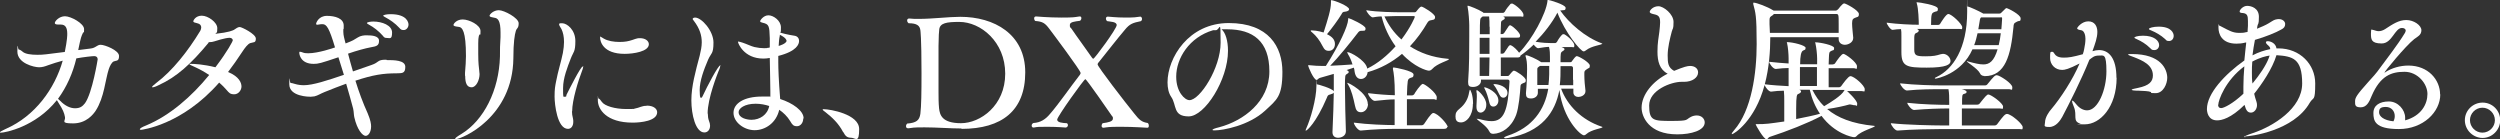
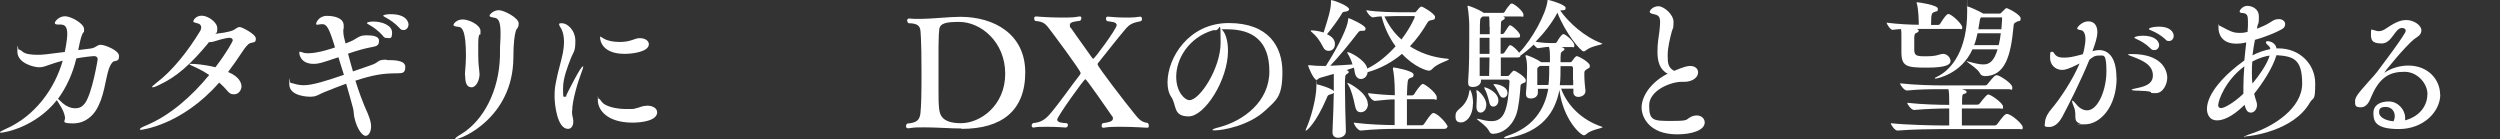
<svg xmlns="http://www.w3.org/2000/svg" id="_レイヤー_1" data-name="レイヤー_1" version="1.1" viewBox="0 0 1323.1 73.7">
  <rect x="0" y="0" width="1323.1" height="73.7" fill="#333333" stroke="none" />
  <defs>
    <style>
      .st0 {
        fill: #fff;
      }
    </style>
  </defs>
  <path class="st0" d="M30.9,13c-1.3,0-1.9-.3-1.9-.8,0-1,2.3-3.6,5.4-3.6s10.1,3.8,10.1,6.8-.2,1.2-.5,1.8c-1,2.1-1.2,2.4-2.6,9.3,2.4-.3,4.5-.6,6.4-.8,3-.3,3.4-2,5.5-2s9.7,2.9,9.7,5.9-1.4,2.3-2.8,2.9c-1.1.5-2,2.3-2.6,4-1.9,5.7-2.4,15-6.9,22-1.3,2-5,6.8-12,6.8s-3.9-1.3-4.3-3.3c-.4-2.3-1.1-4-3.5-7.7-.3-.5-.6-.9-.8-1.3-11.3,14.2-27.5,17.2-29.5,17.2s-.6,0-.6-.2c0-.3,1.1-.9,3.1-1.8,15.5-6.8,25.9-21.3,30.1-36.1-2.7.7-5.4,1.6-7.7,2.4-1.8.7-3.2,1.1-4.8,1.1-2.7,0-11.5-2.1-11.5-8.3s.3-1.1.7-1.1,1.2.4,2,1.1c1.4,1.3,4.5,1.7,7.9,1.7s4.1-.2,14.5-1.5c1.3-6.4,1.3-8.8,1.3-9.6,0-3.3-1-4.9-3.4-4.9h-1.3ZM30.7,52.3c.3.3.7.6,1.2,1.1,2.4,2.5,5.2,3.9,7.8,3.9s3.9-.9,5.3-2.7c3.9-5.5,6.7-23.2,6.7-23.2,0-1.1-.7-1.7-1.8-1.7s-5.7.5-9.5,1.2c-1.8,7.6-5,15-9.7,21.4Z" />
  <path class="st0" d="M110.4,22.6c-9.4,11.3-16.8,18.1-26.5,22.5-1.5.8-2.7,1.1-3.1,1.1s-.3,0-.3-.2c0-.3.7-.9,2.2-2.1,8.5-6.4,16.7-16.7,23.3-27.6.3-.6.5-1.2.5-1.8,0-1-.6-1.9-2.1-2.2-1.3-.3-2.1-.5-2.1-1s1.2-3,4.5-3,8.2,3.5,8.2,6.6-.4,2-1,3c7.4-.8,9.2-1.8,9.8-2.1,1.2-.8,2.1-1.5,3.1-1.5s8.5,3.7,8.5,6.1-1.1,1.8-2.9,2.4c-1.3.4-2.9,2.5-4.4,4.8-2.4,3.7-4.9,7.2-7.4,10.5,6,2.5,7.1,5.8,7.1,7.7s-1.6,4.1-3.8,4.1-2.7-.7-4.1-2.3c-1.1-1.3-2.4-2.6-3.9-3.9-19.9,22.7-41.2,25-41.3,25-.4,0-.7,0-.7-.3,0-.4,1-1.1,3.3-2,12.5-5.2,24.1-15.3,33.4-26.7-2.5-1.7-5.1-3.1-7.5-4.2-1.8-.8-2.9-1.3-2.9-1.5s.3-.2.8-.2c1.7,0,6.5.2,12.9,1.8,6.6-8.7,9.2-13.8,9.2-14.3s-.5-1.3-1.7-1.3c-2.3,0-7.8,1.8-8.1,1.9-.8.3-1.7.4-2.5.4h-.5Z" />
  <path class="st0" d="M204.6,31.8c3.9,0,9.9,0,9.9,3.6s-1.8,3.3-4.6,3.4c-7.1,0-12.4.8-21.8,3.9,1.8,5.8,3.9,11.6,6.5,17.3,1.6,3.8,1.8,5.7,1.8,6.9,0,2.8-1.3,5-2.9,5s-4.5-3.2-6-9.9c-.3-1.3-.2-2.7-.6-4.5-.9-3.6-2.3-8.3-3.7-13.2-3.6,1.3-7.2,2.7-11.4,4.4-2.5,1-3.4,1.8-5.4,2.3-.6,0-1.3.2-2,.2s-11.3,0-11.3-6.6.2-.7.7-.7,1.2.2,2.2.5c1.6.5,3.3.7,4.8.7,4.8,0,12.4-2.5,21.2-5.5l-2.9-9.3c-9.5,3.2-10.6,3.5-13.1,3.5-6.9,0-7.6-5-7.6-5.8s.2-.6.5-.6.8.2,1.4.4c.7.3,1.6.4,2.8.4,5.3,0,13.4-2.8,14.2-3.1-3.1-10.4-4.5-12.3-6.6-12.3s-.4,0-.7,0c-.7,0-1.4.3-2,.3s-.7-.2-.7-.5c0-.6,1.4-4.2,5.7-4.2s8.9,1.3,8.9,5.1,0,1.2-.2,1.8c0,.5,0,1.1,0,1.6s0,1.6.8,4.6l.4,1.5c1.8-.7,3.3-1.3,4-1.7,2-1.1,3.1-2.1,4.8-2.4.8-.2,1.6-.2,2.5-.2,2.7,0,6.4.3,6.4,2.9s-1.4,2.9-4.2,3.4c-3.2.6-7.6,1.8-12.2,3.4.8,3.1,1.7,6.3,2.6,9.4l9.8-3.4c4.2-1.4,2.9-2.8,7.6-2.8h.4ZM202.5,18.8c-2.1-2.4-4.9-4.5-7-5.6-.8-.4-1.3-.8-1.3-1,0-.5,2-.8,3.4-.8,4.6,0,9.9,2,9.9,5.8s-1.2,2.9-2.6,2.9-1.6-.3-2.4-1.3ZM211.3,14.7c-2.2-2.4-5-4.3-7.1-5.4-.8-.4-1.4-.8-1.4-1,0-.4,1.9-.8,3.9-.8,8.9,0,9.5,4.6,9.5,5.5,0,1.6-1.2,2.9-2.5,2.9s-1.6-.3-2.4-1.2Z" />
  <path class="st0" d="M246.1,40c0-.4,0-.9,0-1.4.3-3.8.5-6.2.5-8.9,0-13.2-1.9-15.4-4-15.5-1.7-.2-2.6-.4-2.6-1s1.6-2.9,4.9-2.9,9.4,2.9,9.4,6.1-.2,1.3-.6,2c-.6,1.1-.6,3.5-.6,4.5,0,2.2,0,3.9,0,5.6s0,4.7.5,8.6c0,.8.2,1.5.2,2.1,0,3.2-1.8,7-4.2,7s-3.4-2-3.4-6ZM241.2,73.6c-.2,0-.3,0-.3-.2,0-.3.9-1.1,3.3-2.5,11.8-7.2,19.9-23,20.4-41,0-3.6,0-6.3.3-10.3,0-.9,0-1.8,0-2.5,0-6.1-1.4-7.5-3.2-7.7-1.5-.3-2.6-.4-2.6-1.1s2.1-2.9,4.9-2.9,10.5,4.1,10.5,6.9-1,2.4-1.5,4.1c-.6,1.9-1.3,6-1.3,14.4-.3,31.2-27.1,42.8-30.5,42.8Z" />
  <path class="st0" d="M302.7,58.8c0,1.4.2,2.6.5,3.7.2.7.2,1.4.2,2,0,2.3-1.2,3.7-2.8,3.7-5.7,0-7.1-13-7.1-17.1s.3-5.4.8-8c1-5.4,2.7-10.5,3.6-15.1.4-2.2.6-4.1.6-5.8,0-2.8-.5-5-1.3-6.7-.6-1.1-1.3-2-1.3-2.6s.4-.6,1.6-.6c2.6,0,7,3.5,7,9.4s-1,5.6-2.4,9.2c-1.8,4.7-4.1,10.4-4.1,15.7s0,4.6,1,4.6.6-.4.8-1c1.3-2.6,7.5-15,8.6-15s.2,0,.2.3c0,.4-.2,1.2-.7,2.4-1.8,4.7-5.1,15-5.1,21.1ZM342.3,55.9c3.6,0,5.5,1.7,5.5,3.5,0,4.6-8.6,5.5-13,5.5-13.8,0-18.4-7-18.4-11.8s0-.9.4-.9.9.5,1.7,1.7c1.5,2.2,7,3.8,12.9,3.8s3.2,0,4.8-.3c2-.3,3.4-1.4,5.9-1.4h.2ZM338.7,20.2c2.9,0,4.7,1.5,4.7,3.2,0,3.9-8.2,5.1-12.8,5.1-11.5,0-13-6.6-13-8.6s0-.4.2-.4c.3,0,.9.4,1.7.9,2.2,1.3,5.3,1.8,8.4,1.8s4.7-.4,6.6-1c2.8-1,3.2-1,4.1-1Z" />
-   <path class="st0" d="M374.6,60.1c0,1.4.2,2.8.6,3.8.4,1,.6,1.8.6,2.6,0,2.2-1.3,3.6-3,3.6-4.7,0-6.9-9.5-6.9-17s2.2-15.3,4.4-23.6c.6-2.5,1.1-4.8,1.1-7.1,0-3.6-1-7.2-4.2-11.4-.3-.4-.6-.7-.6-1,0-.4.6-.7,1.3-.7,3.4,0,9.7,7,9.7,13.2s-1.2,5.4-2.8,9c-2.3,5.4-4.5,11.2-4.5,16.2s.7,4,.9,4,.4-.2.7-.9c2.4-5.2,8.2-16.2,9.3-16.2s0,0,0,.2c0,.4-.2,1.4-.9,2.8-.5,1.3-5.8,14.3-5.8,22.5ZM425.1,62.8c0,2.1-1.4,4-3.3,4s-2.5-.8-3.6-2.7c-1.5-2.5-3.7-4.6-5.8-6-1.6,7-7.4,10.8-13,10.8s-11.2-4.2-11.2-9.2,5.6-8.6,15-8.6,3,0,4.5.3c0-1.1,0-2.1,0-3,0-3.4-.2-10.6-.3-17.7h-.2c-1,.2-2.2.3-3.2.3-10.4,0-13.4-8.2-13.4-8.7s0-.3.3-.3c.4,0,1.1.3,2.2.6,2.1.7,4.5,1.9,6.2,2.3,1.8.4,3.4.6,5,.6s1.4,0,2.1-.2c.3,0,.7,0,1-.2v-4.9c-.2-6.6-.4-7.4-3.9-8.2-.7-.2-1.2-.3-1.2-.8s1.8-3.1,4.4-3.1,6.6,2.8,6.6,6.4-.2,1.8-.3,2.8c3.4,1,7.3,1.6,7.4,1.6,1.5.2,2.5,1.2,2.5,2.8s-1.1,5.4-11,7.9c0,1.2,0,2.4,0,3.5,0,3,.2,9.4,1,19.3,6.6,2.1,12.4,6.2,12.4,10.2ZM399.9,54.9c-5.9,0-9,2.5-9,4.4,0,3.4,4.9,4.1,6.8,4.1,4.4,0,8.5-2.6,9.4-7.3-2.1-.7-4.6-1.2-7.2-1.2ZM416.2,21.4c0-.2-.2-1.4-3.5-3v.5c-.4,1.8-.5,3.6-.6,5.4.2,0,4.2-1.2,4.2-2.8Z" />
-   <path class="st0" d="M446.2,69.9c-2.3-4.5-5.8-7.8-9.4-10.6-.8-.6-1.4-1-1.4-1.3s.2-.2.7-.2c3.1,0,18.6,2.6,18.6,10.5s-2,4.6-4.2,4.6-3.1-.9-4.2-3Z" />
  <path class="st0" d="M508.8,68c-6,0-12.9-.6-19.5-.6s-5.8.2-8.5.5h-.2c-.8,0-1.1-.5-1.1-1.1s.2-1,.6-1.4c4.9-.4,6.5-1.7,7-5.2.5-4.2.6-11.2.6-21.6,0-19.3-.6-22.4-.6-22.6-.3-2.4-1.8-3.7-6.2-3.7-.6-.4-.8-1-.8-1.5s.3-1,1-1h.2c1.5.2,3.2.2,4.8.2,7.7,0,15.9-1.1,22.1-1.1,17.9,0,34.4,9.1,34.4,29.4s-12.4,29.9-33.7,29.9ZM507.6,11.6c-6.6,0-10,.6-10.5,3.8-.2,1.8-.3,3.1-.4,8.9,0,7.1,0,16.9,0,23.9,0,3,0,6.4.3,9.2.4,3.3,1.4,7.8,11.6,7.8s23.4-9.3,23.4-26.2-13-27.4-24.3-27.4Z" />
  <path class="st0" d="M608,66.6c0,.6-.2,1-.8,1s-7-.5-13.9-.5-6.8.2-9.2.5h-.2c-.6,0-.9-.5-.9-1s.2-1,.6-1.4c3-.4,5.4-.9,5.4-2.4s-.2-.8-.5-1.4c-.7-1-13.4-19.5-14.1-19.5s-14.9,19.8-14.9,21.4,3,1.8,5.1,1.9c.4.2.6.6.6,1,0,.6-.5,1.3-1.2,1.3,0,0-4.5-.4-9.5-.4s-5.2,0-7.4.4h-.2c-.5,0-.9-.4-.9-1s.2-1,.9-1.4c3.8-.2,6.5-2,8.8-4.8,4.7-5.4,10.9-14.4,15.8-20.7.3-.4.4-.7.4-1,0-1.3-15-21.3-16.6-23.4-2.2-2.9-3.4-3.8-7.4-4.1-.4-.3-.6-.9-.6-1.4s.3-1,1-1c0,0,6.6.6,13.4.6s6.9-.2,9.6-.6h.2c.6,0,.8.4.8.9s-.2,1-.7,1.4c-2.9.4-5.4.6-5.4,2.2s.2,1.1.8,1.9c2.9,4.3,8.1,11.3,10.9,15.4.3.4.5.6.7.6.7,0,12.4-15.9,12.4-17.8s-3.6-1.8-5-2.1c-.5-.3-.7-.9-.7-1.4s.3-1,1-1,4.3.5,9.4.5,5.3-.2,7.8-.5h0c.5,0,.9.6.9,1.2s-.2.9-.6,1.2c-4.3.9-5.9,1.4-8.5,4.6-4,4.7-9.1,11.3-14.1,17.5-.2.2-.3.6-.3.8,0,1.2,14.6,20.1,19.4,26,2.6,3.3,3.9,4.5,7.1,5,.5.4.6.9.6,1.4Z" />
  <path class="st0" d="M642.9,69c-.8,0-1.2,0-1.2-.3s1.2-.8,3.7-1.4c12.7-3.4,26.4-13.5,26.4-29.5s-8.7-22.3-22.3-22.3h-.6c-.8,0-1.6,0-2.4,0,2.1,1.8,3.4,6.1,3.4,11.4,0,15.4-12.3,34.7-20.8,34.7s-6.2-6-9.3-10.4c-1.3-1.9-1.9-4.6-1.9-7.6,0-13,11.2-31.4,32.4-31.4s28.4,12.6,28.4,25.8-3,14.8-9.2,20.6c-8.6,7.9-22.2,10.4-26.6,10.4ZM622.5,40.7c0,7.9,4.5,12.3,7,12.3,5.5,0,16.5-16.9,16.5-30.4s-.3-6.6-2.6-6.6-.4,0-.6,0c-.3,0-.6,0-.8,0-12.6,3.7-19.5,14.9-19.5,24.5Z" />
  <path class="st0" d="M766.8,31.4c0,.6-6.3,2.2-8.8,5.1-.6.6-1.1.9-1.8.9-1.1,0-7.7-1.9-14.2-8.9-5.2,4.4-11.4,7.8-18.2,9.7-.2,2.2-1.8,3.6-3.5,3.6s-3-1.2-3.4-4c0-.6-.2-1.4-.4-2l-3.9,1.3h.2c.6.3,1,.6,1,1s-.3.7-1,1.1c-.9.5-1,.6-1,7s.3,17.4.5,23.3h0c0,2.5-2.5,3.4-4.1,3.4s-3-.8-3-2.9v-.2c.4-8.2.6-15.6.7-20.8-.2.4-.8.7-1.9,1-1.2.2-1.4.7-1.8,1.8-5.7,13.3-10.5,17.3-11,17.3s-.2,0-.2-.2c0-.2.2-.6.4-1.1,2.1-4.6,5.3-15.4,5.3-22.4s.2-.8.2-.8c.6,0,8.2,2.2,9,3.7v-.7c0-7.1,0-8.2,0-8.5l-7.3,2.1c-.9.2-1.2,1.1-1.8,1.1-1.5,0-4.5-6.9-4.5-7.8s0,0,0,0c.2,0,.3,0,.6,0,2.4.3,5.4.4,6.9.4h1.9c7.3-11.4,11.6-21,11.8-24.5,0-.6,0-.8.2-.8.6,0,9,3.8,9,5.4s-.7,1.2-2.3,1.3c-.8,0-1.3.4-1.8,1.1-4.3,5.6-10.3,13-14.6,17.4,4-.2,8.6-.4,11.8-.7-.6-2.1-1.5-4-2.3-5.3-.3-.6-.5-.9-.5-1s0-.2.2-.2c1.6,0,8.9,4.1,10.2,7.9l.2.8c5.6-2.7,10.7-7,15-11.8-3.4-4.6-6-10.1-7.4-15.8-1.8,0-3.4.3-4.7.5h0c-1.1,0-3.4-3-3.4-3.8,5.7,1,15.4,1.1,18.7,1.1h6.6c.6,0,.9,0,1.3-.6,1.7-2.2,2.2-2.4,2.6-2.4.8,0,7.2,3.8,7.2,5.5s-1.1,1.4-2.6,1.8c-.7.2-1,.5-1.4,1.1-2.6,4.5-5.7,8.8-9.3,12.6,5.2,3.4,11.8,5.9,19.9,6.6.4,0,.6,0,.6.2ZM714,4.9c0,.6-.6,1.1-2.2,1.3-1,0-1.4.4-1.8,1.3-1.8,3-5.2,7.6-7.7,10.6,2.9,1.4,4.2,3,4.2,5.2s-1.4,3.6-3.2,3.6-2.4-.7-3.4-2.6c-1.5-3-3.4-5.4-5.3-7-.6-.5-.9-.7-.9-1s.2-.2.7-.2c2.6,0,5.8,1,6.1,1.1,2.2-6.8,3.9-12.2,3.9-15.8V.3c0-.2,0-.2.2-.2,1.4,0,9.4,3.1,9.4,4.8ZM724,55c0,2.6-1.8,4.4-3.7,4.4s-2.7-1-3.2-3.5c-.8-3.8-1.8-8.1-3.5-10.9-.4-.6-.6-1-.6-1.2s0,0,0,0c.8,0,10.9,5.3,10.9,11.3ZM765.9,67.2c0,.5-.4,1-1.7,1h-25.8c-4.2,0-11.4.2-18.3.9h0c-1.4,0-3.6-3.1-3.6-4.2,7.4,1,16.9,1.3,21.6,1.3v-13.6c-2.8,0-5.5.3-10.5.8h0c-1.4,0-3.6-3-3.6-4.1,5.8.7,10.4,1,14.2,1.1,0-8.3-.6-12-1-13.8,0-.2,0-.4,0-.5,0-.3.2-.4.4-.4.6,0,10.5,1.8,10.5,3.7s-.9,1.4-1.8,1.9c-1.4.7-1.4.8-1.7,9.2h2.6c.5,0,1-.3,1.3-.7,0-.2,3.4-5.4,4.5-5.4s7.4,4.8,7.4,7.1-.4,1-1.6,1c0,0-5.8,0-10.7,0h-3.5v13.8h7.8c.5,0,1-.3,1.3-.7,3.7-5.7,4.5-5.8,4.8-5.8,2.3,0,7.7,5.9,7.7,7.5ZM748.8,9c0-.3-.2-.5-.7-.5h-6.8c-1.8,0-5.2,0-8.6.2,2,4.3,4.9,8.6,9,12.2,5-6.6,7.1-11.8,7.1-12Z" />
  <path class="st0" d="M779.5,55c0,6.6-3.6,9.8-6.2,9.8s-3-1.5-3-3.3.6-2.7,2.2-4c3-2.4,4.5-5.4,5-8.6.2-.9.3-1.4.5-1.4.2,0,1.6,2.6,1.6,7.4ZM847.8,23.2c0,.6-5.4,1-8.4,3.4-.4.3-.8.6-1.3.6-1.5,0-9.7-9.7-13.9-20.6h0q0,.2,0,.2c-2.7,5.2-7,10.7-11.5,15.3,3.8.6,6.3.7,8.2.7h2.2c.2,0,.6-.2.9-.6.7-1.4,2-3.2,2.8-3.9.2-.2.5-.2.7-.2s.2,0,.3,0c1.9.9,5.4,4.2,5.4,5.8s-.3,1-1.4,1h-5.4c.6.2,1.6.6,1.6,1.1s-.4.7-1,1.1c-1.1.7-1.1,1-1.1,5.8h5.2c.3,0,.6,0,.9-.6.5-.6,1.2-1.7,1.8-2.2.2-.2.4-.4.7-.4,1.1,0,6.9,3.4,6.9,5s-.5,1.1-1.4,1.8c-1.5,1-1.5,1.1-1.5,2.6v.7c0,2.5.3,5.8.6,8.2v.2c0,2.4-2.7,3.1-3.8,3.1s-2.6-.7-2.6-2.4v-2h-6.5c3.3,9,11,16.6,21.4,20.1.3,0,.5.2.5.3,0,.6-5.9,1.2-8.6,3.7-.4.4-.8.6-1.2.6-1.8,0-11-8.4-13-24-2.2,11.8-9.3,22.3-27.1,25.4-.5,0-1,.2-1.3.2-.6,0-.9-.2-.9-.3,0-.2.5-.6,1.7-1,13.4-4.4,19.8-13.8,21.7-24.9h-5.5v2.1c0,1.7-1.5,3-3.6,3s-2.7-.8-2.7-2.6v-.3c.4-4.2.6-9.2.6-12.6s-.2-4.9-.8-6.8c0-.2,0-.3,0-.4,0-.2,0-.2.2-.2,1.2,0,5.9,2.2,7.6,3.4l.5.3h4.6v-2.8c0-1.4,0-3.4-.5-5.3-1.5,0-3.2.3-5.8.7h0c-.6,0-1.6-1-2.3-1.9-2.3,2.2-4.7,4.2-7,5.8,0,.6-.4,1-1.5,1h-8.9c0,3.8,0,7.3,0,9.8h3.6c.5,0,.7-.2,1-.6.6-.7,1.2-1.5,1.8-2,.2-.2.4-.2.6-.2.9,0,6.2,3.4,6.2,5s-.6,1.1-1.8,1.8c-.6.3-1,.6-1,1.5-.2,3.5-.9,11.4-2.3,15.1-2.6,6.8-7.6,9.8-12,10-1,0-1.7-.2-2.2-1.3-1.4-3-6.6-6.1-6.6-6.6s0,0,.2,0c.2,0,.3,0,.6,0,2.3.6,4.7,1.2,7,1.2,6.5,0,8.7-5.6,9.5-21,0-.7-.4-1-1-1h-14.1v.8c0,1.6-1.8,3.1-4.1,3.1s-2.7-.7-2.7-2.6v-.3c.6-7.8.6-16.9.6-23.8v-6c0-1.7-.3-7-.9-9.8,0-.2,0-.2,0-.3,0-.2,0-.2.2-.2.6,0,5.7,2,7.8,3.4.2,0,.3.3.4.4h10.4c.2,0,.6-.2.9-.6.7-1.4,2-3,3-4.1.2-.2.4-.2.6-.2.2,0,.4,0,.5,0,2.2,1,5.8,4.3,5.8,5.9s-.3.9-1.4.9h-9.4c.6.2.9.5.9.9s-.3.7-1.1,1.1c-.6.3-.9.6-.9,1.5,0,1.5-.2,3.5-.2,5.8h1c.2,0,.6-.2.9-.6,2.6-4,2.6-4,3-4s.3,0,.4,0c1.8.9,5,4.1,5,5.3s-.4,1.2-1.5,1.2h-8.8c0,2.6,0,5.6,0,8.5h1c.2,0,.7-.2,1-.6,2.4-3.7,2.5-3.9,3.1-3.9s.2,0,.3,0c1.4.6,3.4,2.6,4.4,4,6.9-7,14.3-20.8,15-27.4,0-.5,0-.6.2-.6.6,0,9.4,2.5,9.4,4.2s-1,1.1-2.6,1.4h-.3c4.6,6.6,13.2,14.2,22,17.4.2,0,.4.2.4.2ZM786.6,55.6c0,2.6-1.7,4-3,4s-2.2-1-2.2-3.1v-.6c0-1,.2-2.8.2-4.6s0-1.9-.2-2.6c0-.2,0-.4,0-.6,0-.2,0-.4.2-.4.6,0,5,3.9,5,7.6v.3ZM788.3,14.1c0-2.1,0-3.8-.2-5.4h-3.4l-.6.5c-.8.6-.9.7-.9,8.9h5.2c0-1.7,0-3,0-3.9ZM788.3,20h-5.2v8.5h5.2v-8.5ZM783.1,30.4c0,3.3,0,6.6,0,9.8h5c0-2.2.2-5.9.2-9.8h-5.2ZM793,53.3c0,1.8-1.3,3.1-2.6,3.1s-1.9-.7-2.3-2.6c-.4-1.8-1.4-5.1-2.2-6.5-.2-.5-.4-.7-.4-.9s0-.2.2-.2c.9,0,7.3,2.5,7.3,7ZM797.8,49.2c0,1.4-1,2.5-2.1,2.5s-1.5-.5-2.2-1.7c-.6-1-1.5-3.3-2.6-4.6-.3-.3-.5-.6-.5-.7s.2-.2.5-.2c2,0,6.9,1.3,6.9,4.6ZM819.8,34.9h-4.8c-.2.2-.5.3-.7.5-.7.5-.7.7-.7,1.6,0,2.6,0,5.4,0,8h5.9c.2-1.8.4-3.8.4-5.7v-4.4ZM832.5,42.2c0-2.3,0-4.5,0-6.2,0-.6-.4-1-1-1h-5.6c0,3.8,0,6.9-.4,10.1h7.1v-2.8Z" />
  <path class="st0" d="M887.6,71.1c-15,0-18.8-9.4-18.8-14.1,0-7,6.1-14.2,13.8-18-4.3-2.2-5.4-6.6-5.4-11.6s.6-7.3,1-10.6c.2-1.9.4-3.6.4-5,0-3.2-1-3.8-3.4-4.3-1.4-.3-2.1-.7-2.1-1.2,0-.9,1.8-3,4.6-3s8,4.2,8,8.3-.4,3.1-.9,5c-1,3.8-2.2,8.6-2.2,12.7s.2,6.4,3.4,8.2c5.3-2.2,7.1-2.6,8.5-2.6,2.5,0,4.2,1.4,4.2,3.4,0,2.8-3.1,5-7.4,5h-1.4c-5.5,0-17.1,4.4-17.1,12.5s2.2,8.2,11.8,8.2,7.2-.6,10.4-2.2c1-.5,2.1-.7,3-.7,2.6,0,4.2,1.8,4.2,3.7,0,4.3-7.3,6.3-14.4,6.3Z" />
-   <path class="st0" d="M976.7,47.6c0,0,.2,0,.4.2.4.3,5.8,5.2,5.8,7.1s-.4.8-1,.8-1,0-1.5-.2c-.4,0-.7-.2-1.1-.2s-.3,0-.6,0c-2.4.7-7.2,1.8-11.7,2.4,5.4,4.6,13.3,7.8,24.8,8.9.3,0,.4,0,.4.2,0,.6-7.2,2.5-9.6,5.2-.5.5-.8.6-1.4.6-.9,0-10.2-1.8-17.2-11.3l-.3.2c-7,3.7-17.7,7.9-27.2,11-.6.2-.9,1.2-1.6,1.2-1.5,0-5.7-7.5-5.7-7.8s.2-.2.7-.2c4.9,0,6-.2,14.4-1.4v-11c0-1.4,0-3.6-.2-5.3-2.2,0-4.6.2-6.8.5h0c-1.2,0-3-2.3-3.4-3.5-5.1,19-16.2,25.9-17.2,26-.2,0-.2,0-.2-.2,0-.2.3-.8,1.2-1.8,9.4-10.7,12-30.4,12-45.7s-.6-16.5-1.8-21.1c0-.3,0-.5,0-.6s0-.2.2-.2c1.5,0,7.4,2.2,10.2,4l.4.2h32.9c.6,0,1-.6,1.3-.8,0,0,2.2-3,3.1-3s7.8,3.7,7.8,5.6-.8,1.4-2.2,2.1c-.8.4-1.4.6-1.4,2.9s.5,5.9.6,7.5v.2c0,2.4-2.7,3.6-4.4,3.6s-3.3-1-3.3-3v-1h-36.2c0,7.3-.6,16.2-2.9,24.9,3.9.5,8.5.8,12.6,1,0-3.2,0-6.6,0-9.6-2.1,0-4.3.2-6.8.5h0c-1.4,0-3.5-2.9-3.5-3.8,3.5.4,7.1.7,10.3.9v-2.7c0-2.2-.3-5.9-.8-8,0-.3-.2-.6-.2-.6s0,0,.2,0c3,0,9.8,1.7,9.8,3s-.6,1-1.4,1.5q-1.5.8-1.5,7.2h9v-3c0-2.2-.4-5.9-.9-8,0-.3-.2-.5-.2-.6s0,0,.3,0c2.3,0,9.8,1.5,9.8,3s-.5,1-1.4,1.5c-1,.6-1.1.4-1.3,2.2,0,1.2-.2,3-.2,5h2.1c.5,0,1-.2,1.3-.6,1.2-1.8,3.4-5,4.4-5s7.2,4.4,7.2,6.6-.4,1-1.7,1h-13.3c0,3.4,0,7.1,0,10.1h5.4c.5,0,1-.3,1.3-.7,1-1.4,3.7-5.2,4.8-5.2,2,0,7.6,5,7.6,6.9s-.3,1-1.7,1h-8.4ZM938.7,7.6c-.2.2-.5.5-.9.7-1,.6-1.3,1-1.3,2.3v2.2c0,1.4.2,3,.2,4.6h36.4c0-1.4,0-3,0-4.6,0-5.3,0-5.4-1.6-5.4h-32.9ZM956,47.5c-1,0-2.3,0-3.7,0,.6.2.9.6.9.9,0,.5-.6,1-1.4,1.3-.8.3-1.2.6-1.2,7.9s0,3.2,0,5.4c4.6-.9,9-1.8,12.6-2.8-2.5-3.7-4.3-7.9-5.4-12.7h-1.8ZM961.6,35.5h-9c0,3.4,0,7,0,10,1.4,0,2.7,0,3.7,0h5.3v-10.1ZM976.3,47.6h-17.1c1.6,3.1,3.5,6.1,6.2,8.6,3.6-2.1,9.2-5.6,10.6-8.2l.3-.5Z" />
  <path class="st0" d="M1013.9,15.1c.8.2,1.6.7,1.6,1.1s-.5,1-1.4,1.3c-1,.3-1,1.8-1,3v5.7c0,3.2,1.1,3.6,5.8,3.6s5.8-.4,8.2-1.1c.4,0,.8-.2,1.2-.2,2.2,0,4,2,4,3.8s-2,3.5-12.6,3.5-13.4-.6-13.4-8.2,0-6.9,0-8.3c0-2.3,0-2.6-.2-3.9-1.4,0-3,.2-4.5.4h0c-1.1,0-3.1-3-3.1-3.8,6.1.8,13,1.1,17,1.1,0-2.3-.2-8.5-1-11.1,0-.3-.2-.5-.2-.6s0-.2.3-.2c1,0,11,1.5,11,3.4s-.6,1.1-2,1.8c-1.2.6-1.6.7-1.6,6.8h3.8c.2,0,.8-.2,1-.6.6-1,3.2-5.2,4.3-5.2,1.8,0,7.4,5.4,7.4,7s-.4.9-1.6.9h-23.3ZM1027.5,68.3c-4.4,0-16.5.2-23.3.8h0c-1.4,0-3.5-3-3.5-3.9,7.9.9,22.6,1.2,27.2,1.2h3.7c0-3.8,0-6.1,0-9h-.6c-4.3,0-11.3.2-18,.8h0c-1.4,0-3.6-2.9-3.6-3.8,7.8.9,17.5,1.1,22,1.1h.2c0-.4,0-.9,0-1.4,0-2.6,0-4.7-.4-6.9h-3.8c-4.4,0-11.4,0-18.2.7h0c-1.4,0-3.6-2.9-3.6-3.8,7.8.9,17.6,1.1,22.2,1.1h22.7c.6,0,1-.2,1.3-.6,3.4-4.2,4-4.8,5-4.8,1.4,0,8.2,4.3,8.2,6.4s-.4,1-1.8,1h-25.1c1.1.2,2.7.7,2.7,1.4s-.4.8-1.4,1.1c-1,.3-1,.9-1,5.7h8c.5,0,1-.2,1.3-.6,3-3.8,3.9-4.8,4.6-4.8,1.4,0,7.8,4.6,7.8,6.4s-.3,1-1.7,1h-20.1v9h17.3c.6,0,1.1-.3,1.4-.7,3.3-4.5,4.2-5.4,5.2-5.4,2.1,0,8.3,5.3,8.3,7s-.4,1-1.8,1h-41.1ZM1050.2,40.2c-.7,0-1.8-.2-2.3-1.4-1.4-2.7-7-5.8-7-6.4,0,0,0,0,.2,0,.2,0,.4,0,.7.2,3.3.9,5.8,1.5,7.9,1.5,3.1,0,5.6-1.6,7.5-8h-13.3c-5.9,13.3-19.2,15.5-19.4,15.5s-.5,0-.5-.2c0-.2.3-.4,1-.7,8.6-4.1,16.1-15.1,16.1-34.4s0-1.7-.2-2.2v-.3c0-.3,0-.4.2-.4,1,0,6.5,2.6,8.2,3.6l.3.2h8.4c.9,0,1.1-.4,1.4-.7,2.1-2.1,2.2-2.2,2.5-2.2.7,0,7.5,3.4,7.5,5.4s-.6,1-2,1.8c-1.6.8-1.7,1.1-1.8,2.9-1.4,14.7-4.2,25.9-15.3,25.9h-.2ZM1046.6,17.6c-.5,2.2-1,4.3-1.8,6.3h13c.5-2.1.9-4.2,1.1-6.3h-12.3ZM1048.5,9.2c-.6.4-.6.6-1.5,6.3h12.2c0-.2.4-4.6.4-5.6s-.2-.7-1-.7h-10Z" />
  <path class="st0" d="M1120.2,41.1c0,15.6-8.8,24.7-16.8,24.7s-1.6-.2-2.2-.3c-4.6-1.3-1.7-4.3-3.6-8.9-.7-1.7-1-2.6-1-3.1s0-.2.2-.2c.4,0,1.3.9,2.3,2.2,1.6,1.9,3.6,2.9,5.5,2.9,5.8,0,10.2-11,10.2-20.6s-1.4-8.4-4-8.4-3.5,1.1-5,2.2c-4.3,10.7-11,23.9-14.4,30.3-1,1.8-3.3,5.3-6.8,5.3s-2.3-.8-2.3-2.4c0-2.7,2.2-5.8,3.3-7,5-5.9,11.4-15.7,15-24.2-5.8,3-7.9,3.4-9.2,3.4-3.9,0-6.4-3-6.4-6.2s0-3.4,1-3.4,1,.9,1.9,1.8,2.4,1.3,4.2,1.3c2.8,0,4.7-.3,10.2-1.8.3-.9.6-1.8.7-2.6.4-1.9.7-3.8.7-5.6s-.6-4.2-2.2-4.5c-1.4-.2-2.2-.5-2.2-1s2.5-3.7,5.9-3.7,4.8,2.6,4.8,5.6-1.2,6.3-2.6,10.2h0c1.2-.4,2.4-.6,3.5-.6,5.1,0,9.2,4.1,9.2,14.7ZM1147,41.1c0,3.4-2.2,8.2-6.1,8.2s-1.9-.3-2.6-.6c-1-.5-3.9-.6-6.4-.7-2.6,0-3.7-.2-3.7-.5s1.4-.6,3.4-1c5.8-1.2,7.8-3.3,7.8-6.6,0-5.6-5.6-7.9-9.9-9.6-1.5-.6-3.2-1.1-3.2-1.4s.6-.3,2-.3c15.4,0,18.7,8.1,18.7,12.6ZM1142.7,23.8c0,1.5-1,2.7-2.5,2.7s-1.4-.3-2.2-1c-2.2-2.2-4.9-3.8-7-4.7-.8-.4-1.4-.6-1.4-.9s1.4-1,4.6-1c5.8,0,8.5,2.6,8.5,5ZM1150.4,19c0,1.5-1,2.7-2.4,2.7s-1.4-.3-2.1-1c-2.3-2.1-5-3.6-7.2-4.5-.9-.3-1.4-.6-1.4-.9,0-.5,2.3-1.2,5.1-1.2,6.9,0,8,3.5,8,4.8Z" />
  <path class="st0" d="M1188.4,72.6c-.5,0-.7,0-.7-.2,0-.2,1.4-.9,4.7-2,10.5-3.5,26-12.9,26-26.2s-5-14.4-13.6-15c-2.2,7.3-7.8,15.4-11.8,20.4.3,1.4.7,2.7,1.2,4.2.2.6.3,1.2.3,1.8,0,2.2-1.5,4-3.2,4s-2.6-1.1-3.4-4.1h0c-7.3,7.2-12.2,8.2-14.5,8.2-4.9,0-5.4-4.6-5.4-6,0-8.2,9.4-18.3,19.8-25.7.3-3.4.7-6.6,1-9.5h-.4c-1.8.5-3.4.6-4.8.6-7.8,0-9.5-5.1-9.5-8.5s.2-1,.5-1,1,.5,1.7.8c3.5,1.8,5.4,3,8.7,3s2.4-.2,4.5-.5c0-1.2.2-2.3.2-3.2s0-1.8,0-2.6c0-2.8-.4-3.9-2.6-4.2-1,0-1.8-.2-1.8-.8,0-.9,1.8-3,4-3s6.2,1.2,6.2,5.8-.5,3.2-.8,4.9l-.2,1.4c2.2-.9,4.4-1.8,6.2-2.9,1.1-.6,2.2-1.5,3.4-1.9.7-.2,1.4-.3,1.9-.3,2,0,3.4,1.2,3.4,2.6s-.6,2.2-2.2,3c-2.6,1.5-8.2,3.8-13.8,5.4-.5,2.7-1,5.5-1.3,8.2,3.2-1.7,6.4-2.7,9.4-3.3,0-1-.6-1.5-.9-1.8-1-.8-1.4-1.4-1.4-1.8s.4-.6,1-.6c1.4,0,4.2,1,4.6,3.8h1c11.5,0,19.5,8.5,19.5,18.5s-.9,6.9-2.9,10.3c-8.6,15-31.6,17.8-34.3,17.8ZM1173.9,55.4c0,1,.4,1.8,1.7,1.8s6.1-2.3,11.7-7.6c0-1.2,0-2.5,0-3.8,0-3.4.2-7.1.5-10.7-10,7.4-13.8,18-13.8,20.4ZM1192,32.6c-.2,1.9-.2,3.8-.2,5.8s0,3.8.3,5.8c3.8-4.6,7.1-9.5,8.6-13.4.2-.5.3-1,.5-1.4-1.9.3-4.9.9-9.2,3.2Z" />
  <path class="st0" d="M1291.5,49.9c0,9.4-9.1,18.4-21.9,18.4s-13.5-4.4-13.5-8.5,3.4-6.1,8.2-6.1,8.6,4.4,8.6,8.6,0,.9,0,1.4c8.6-2.4,11.8-8.6,11.8-14s-5.2-11.7-12.1-11.7-12.8,2-17.4,12.7c-1.3,3.3-2.7,6.1-5.8,6.1s-3-1.3-3-3.2.9-3.4,6.8-10c2.6-2.9,4.2-4.5,6.6-7.9,2.6-3.6,9.2-12,13-18.3.2-.5.4-.8.4-1.2,0-.9-.9-1.4-2-1.4-3.8,0-5.2,8.2-10.7,8.2s-5.7-2.1-5.7-5.2.5-2,.9-2,.8.2,1.5.4c.6.2,1.1.3,1.7.3,1.1,0,2.3-.4,3.4-1.1,4-2.6,7.2-4.8,11.2-4.8s8,2.8,8,5.4-2.1,3.4-3.8,4.7c-4.4,3.4-16.2,17.7-15.7,17.7s.2,0,.4-.2c3.4-2.2,7.8-3.5,12.2-3.5,10.6,0,16.8,7.6,16.8,15.3ZM1267.4,61.4c0-2.6-1.8-4.8-4.7-4.8s-3.6.9-3.6,2.9,2.4,4.2,7.6,4.7c.5-.9.7-1.8.7-2.8Z" />
-   <path class="st0" d="M1304.5,63.6c0-5.1,4.2-9.3,9.4-9.3s9.3,4.2,9.3,9.3-4.2,9.4-9.3,9.4-9.4-4.2-9.4-9.4ZM1320.4,63.6c0-3.6-3-6.6-6.6-6.6s-6.6,3-6.6,6.6,3,6.6,6.6,6.6,6.6-3,6.6-6.6Z" />
</svg>